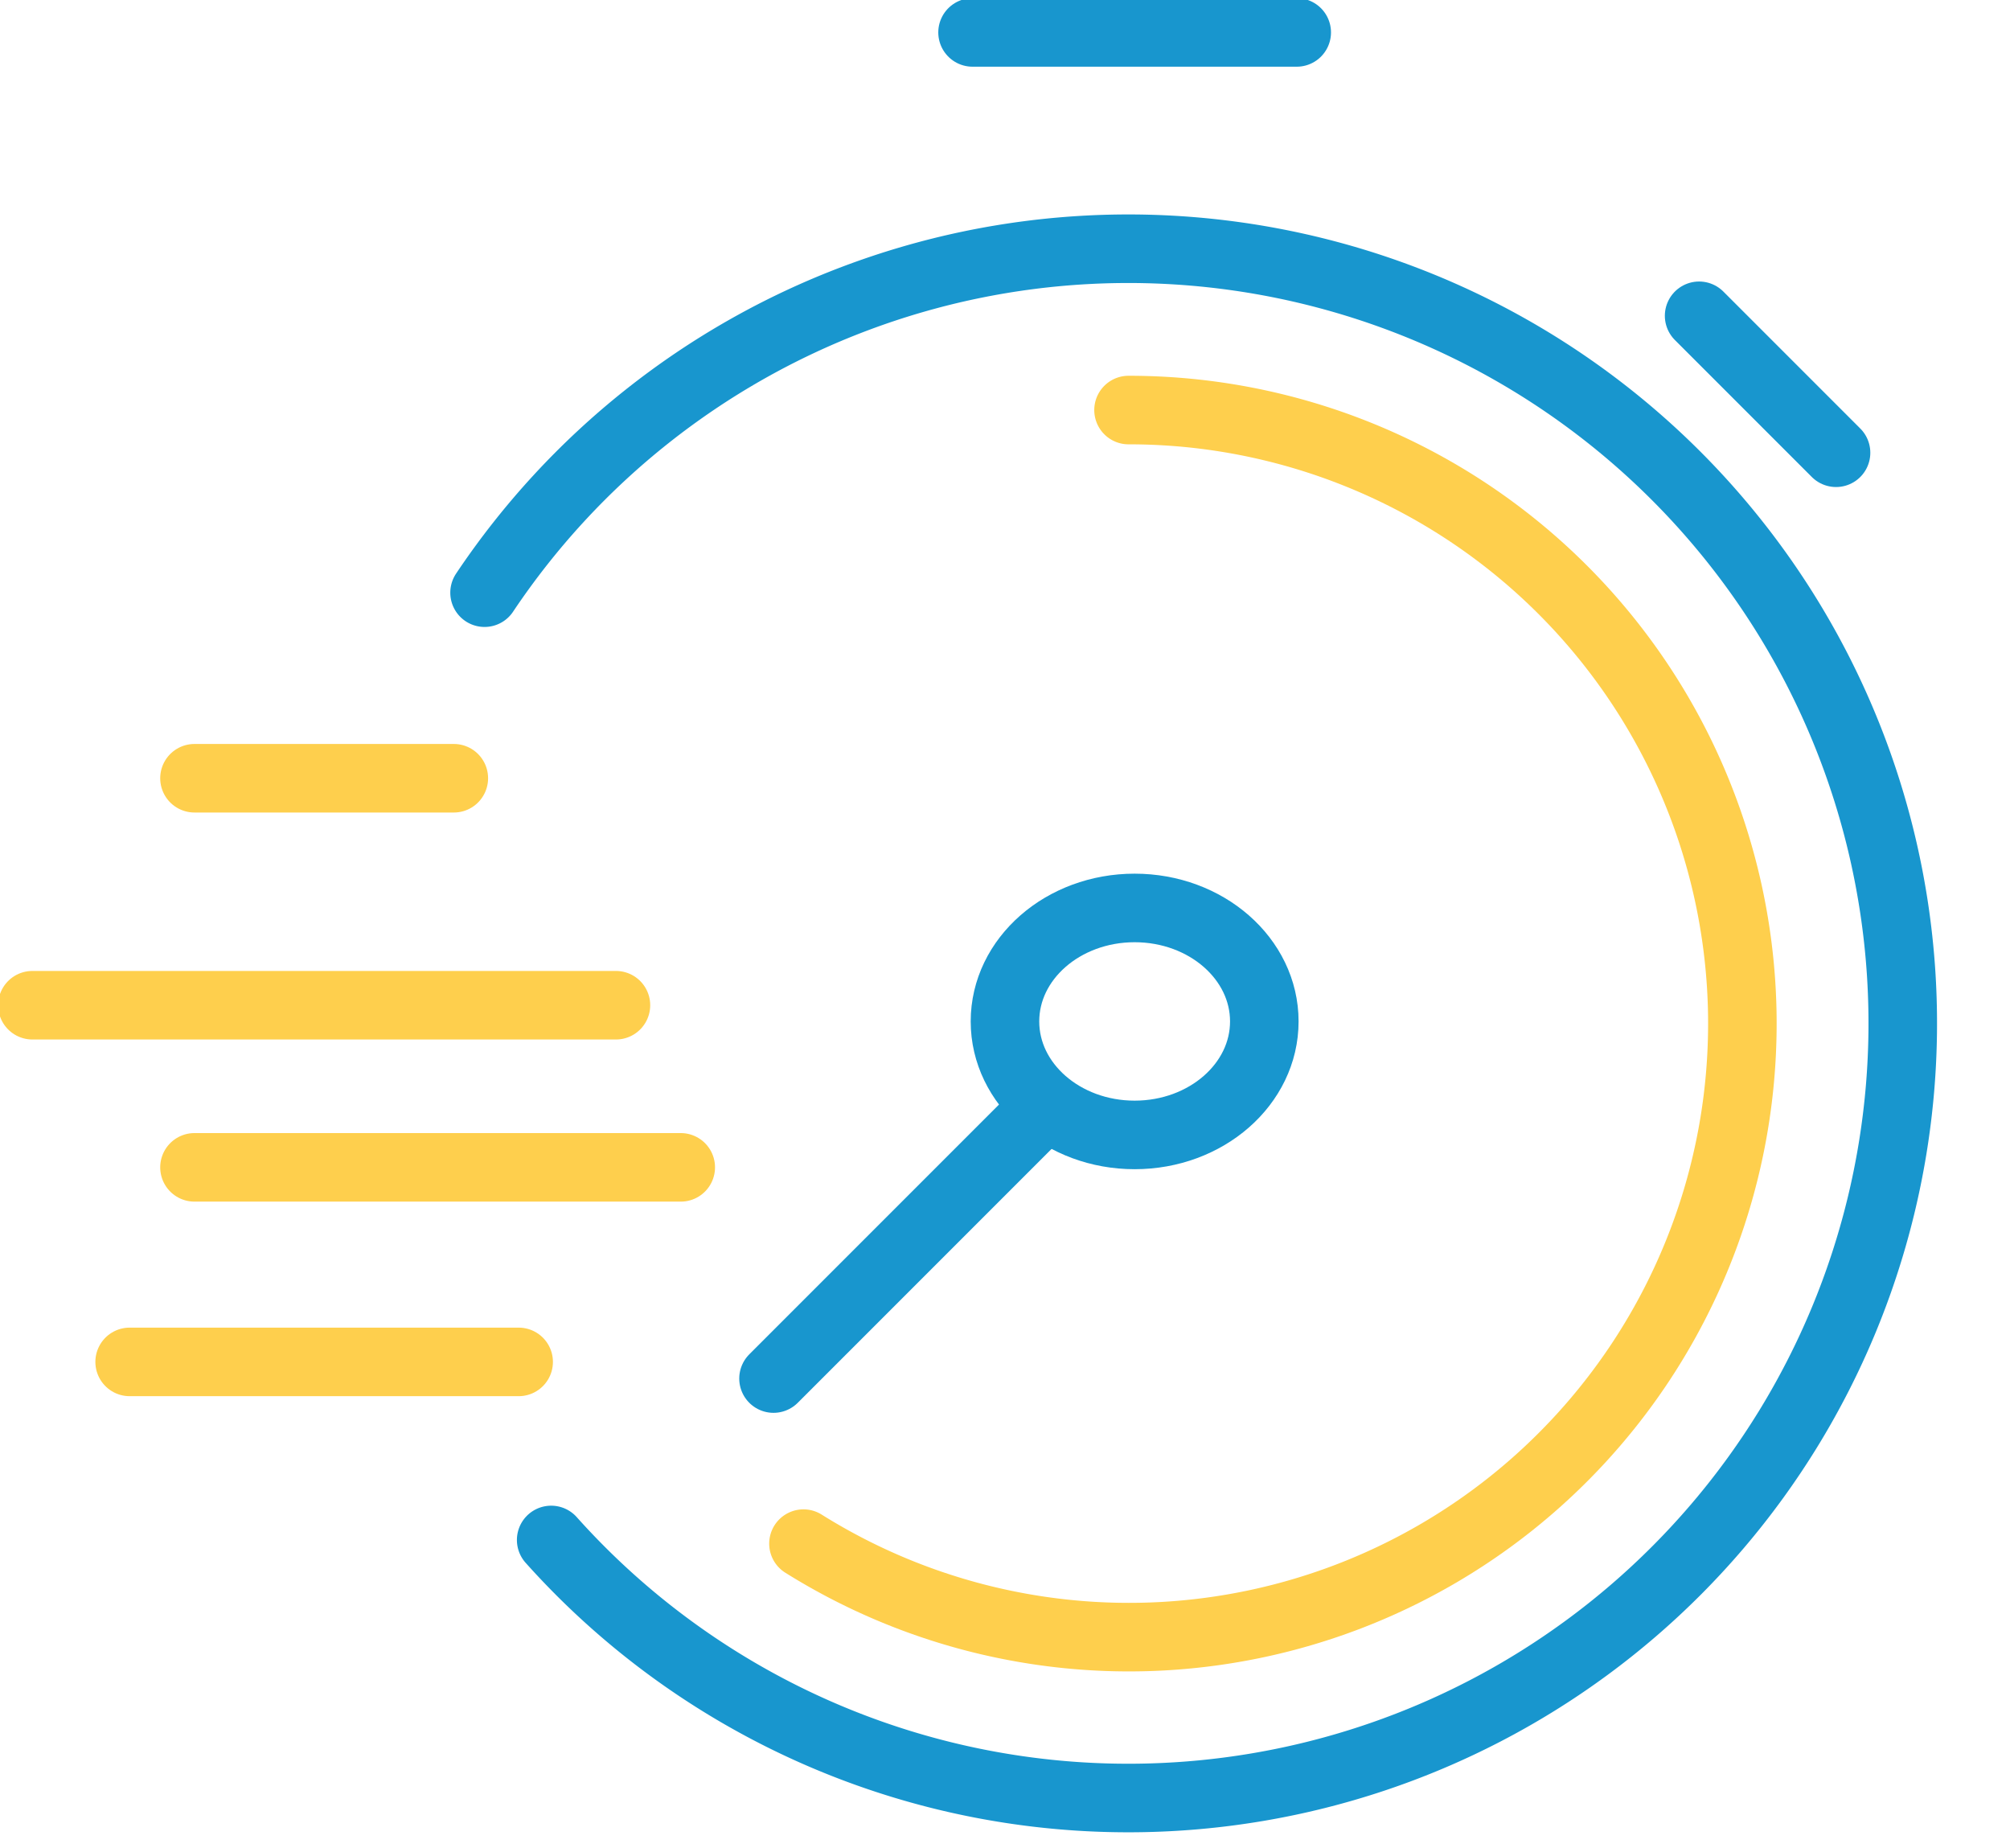
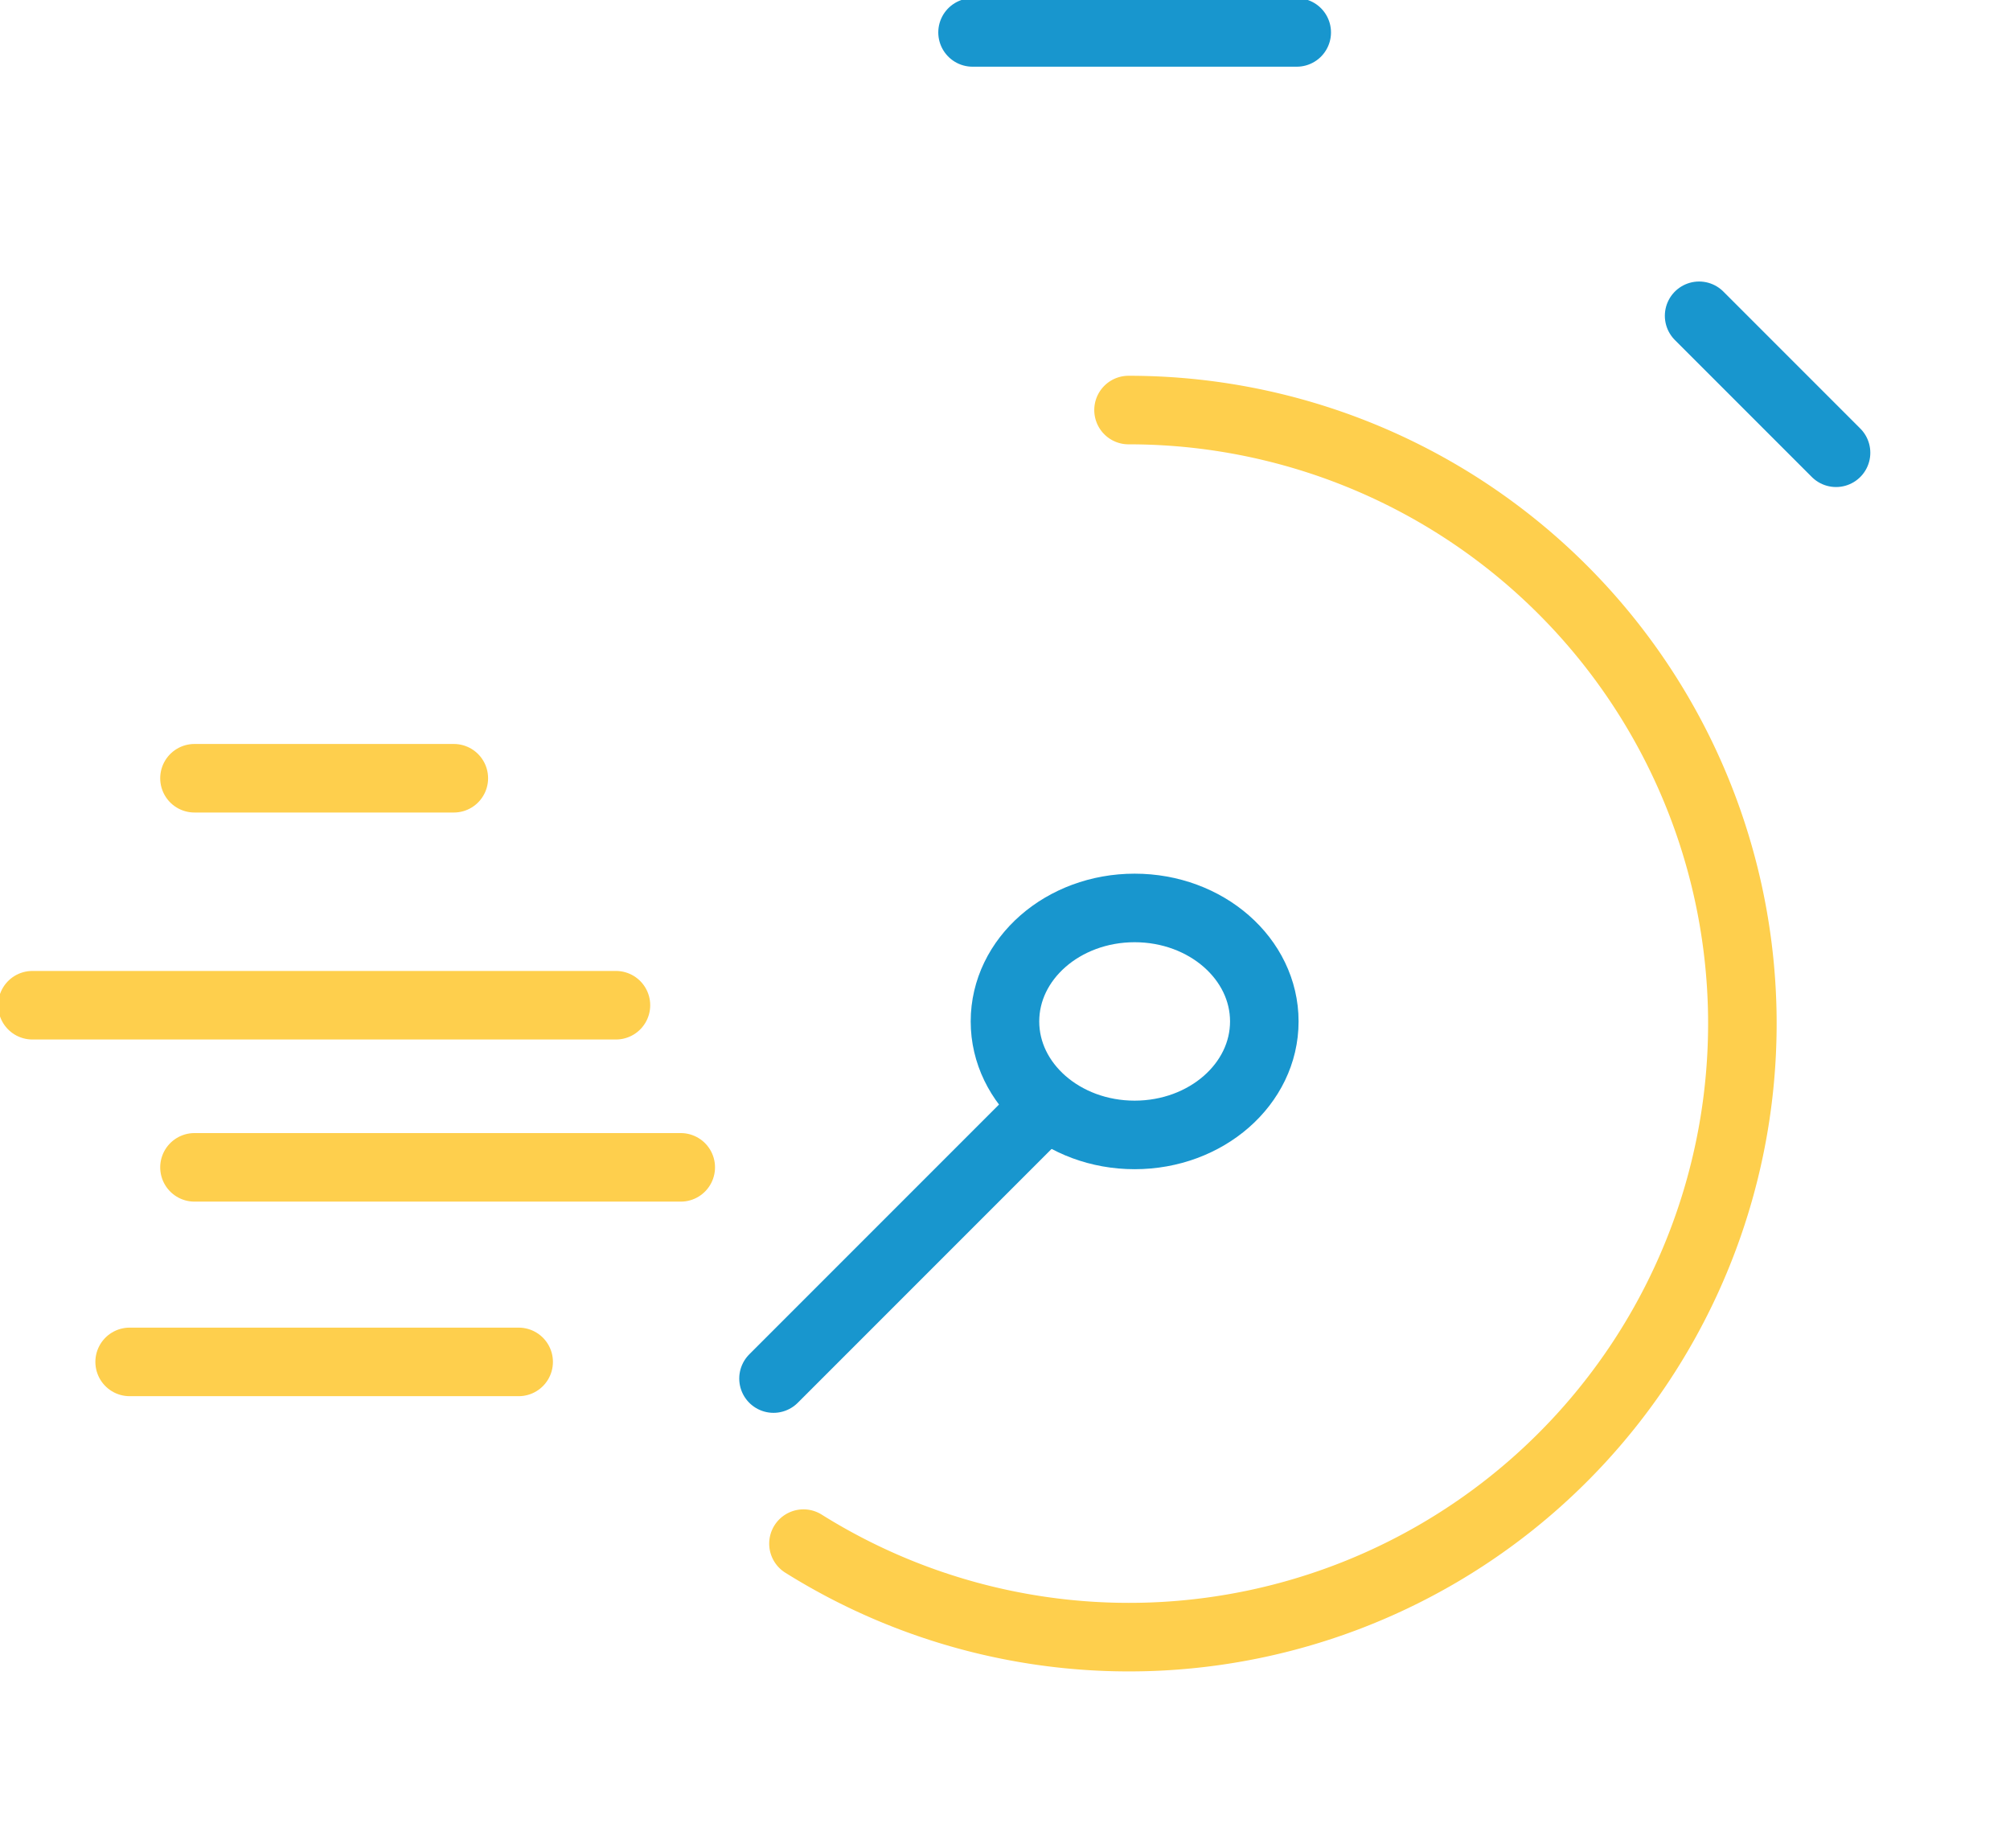
<svg xmlns="http://www.w3.org/2000/svg" width="58.654" height="53.924" viewBox="0 0 58.654 53.924">
  <defs>
    <clipPath id="clip-path">
      <rect id="Rectangle_18275" data-name="Rectangle 18275" width="58.654" height="53.924" fill="none" stroke="#1896ce" stroke-width="1" />
    </clipPath>
  </defs>
  <g id="Group_76307" data-name="Group 76307" transform="translate(-1122.315 -364.815)">
    <g id="Group_76306" data-name="Group 76306">
      <g id="Group_75958" data-name="Group 75958" transform="translate(1122.314 364.815)">
        <g id="Group_75957" data-name="Group 75957" transform="translate(0 0)" clip-path="url(#clip-path)">
-           <path id="Path_383561" data-name="Path 383561" d="M16.991,44.674a22.6,22.6,0,1,0-1.944-27.637" transform="translate(-0.906 0.254)" fill="none" stroke="#1896ce" stroke-linecap="round" stroke-miterlimit="10" stroke-width="2" />
          <path id="Path_383562" data-name="Path 383562" d="M24.928,45.072A17.9,17.9,0,1,0,34.414,12" transform="translate(-1.481 -0.037)" fill="none" stroke="#fecf4d" stroke-linecap="round" stroke-miterlimit="10" stroke-width="2" />
          <ellipse id="Ellipse_2687" data-name="Ellipse 2687" cx="3.784" cy="3.311" rx="3.784" ry="3.311" transform="translate(29.327 26.489)" fill="none" stroke="#1896ce" stroke-linecap="round" stroke-miterlimit="10" stroke-width="2" />
          <line id="Line_348" data-name="Line 348" x2="3.996" y2="3.996" transform="translate(49.583 9.213)" fill="none" stroke="#1896ce" stroke-linecap="round" stroke-miterlimit="10" stroke-width="2" />
          <line id="Line_349" data-name="Line 349" y1="7.697" x2="7.697" transform="translate(22.573 32.522)" fill="none" stroke="#1896ce" stroke-linecap="round" stroke-miterlimit="10" stroke-width="2" />
          <line id="Line_350" data-name="Line 350" x2="14.19" transform="translate(5.676 34.057)" fill="none" stroke="#fecf4d" stroke-linecap="round" stroke-miterlimit="10" stroke-width="2" />
          <line id="Line_351" data-name="Line 351" x2="17.029" transform="translate(0.946 29.327)" fill="none" stroke="#fecf4d" stroke-linecap="round" stroke-miterlimit="10" stroke-width="2" />
          <line id="Line_352" data-name="Line 352" x2="7.568" transform="translate(5.676 22.705)" fill="none" stroke="#fecf4d" stroke-linecap="round" stroke-miterlimit="10" stroke-width="2" />
          <line id="Line_353" data-name="Line 353" x2="11.352" transform="translate(3.784 39.733)" fill="none" stroke="#fecf4d" stroke-linecap="round" stroke-miterlimit="10" stroke-width="2" />
          <line id="Line_354" data-name="Line 354" x2="9.46" transform="translate(28.381 0.946)" fill="none" stroke="#1896ce" stroke-linecap="round" stroke-miterlimit="10" stroke-width="2" />
        </g>
      </g>
    </g>
  </g>
</svg>